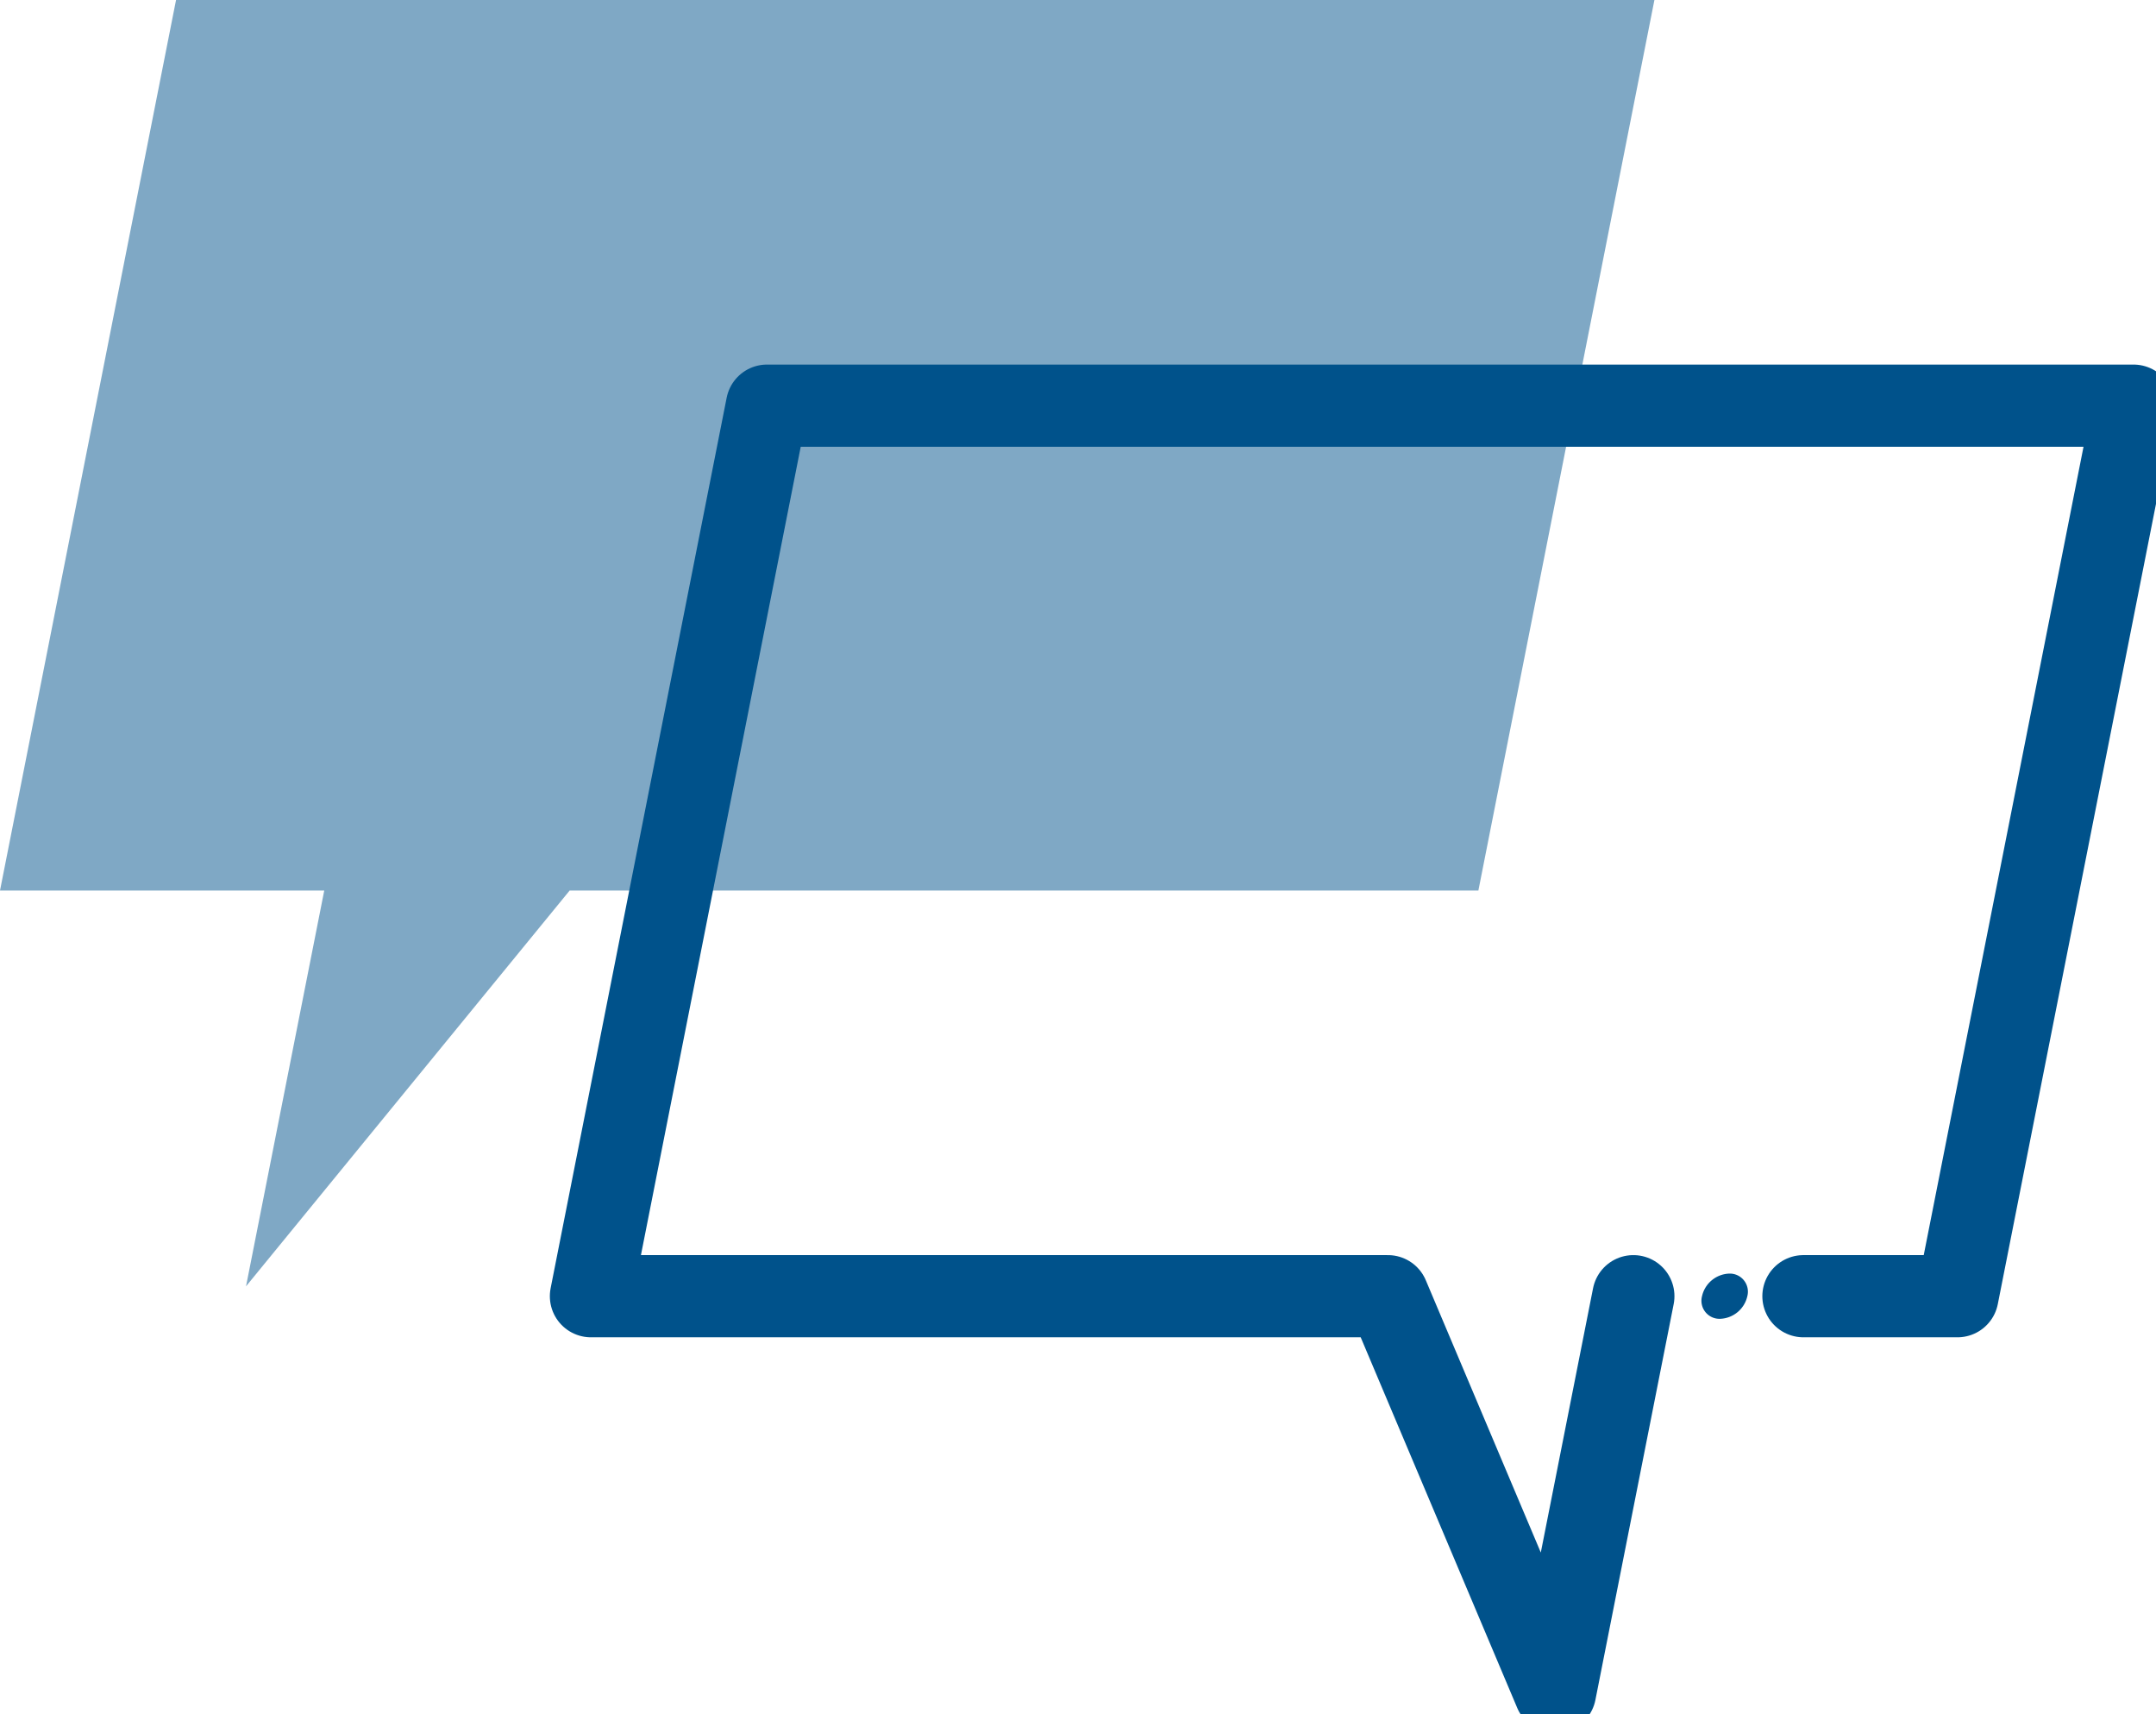
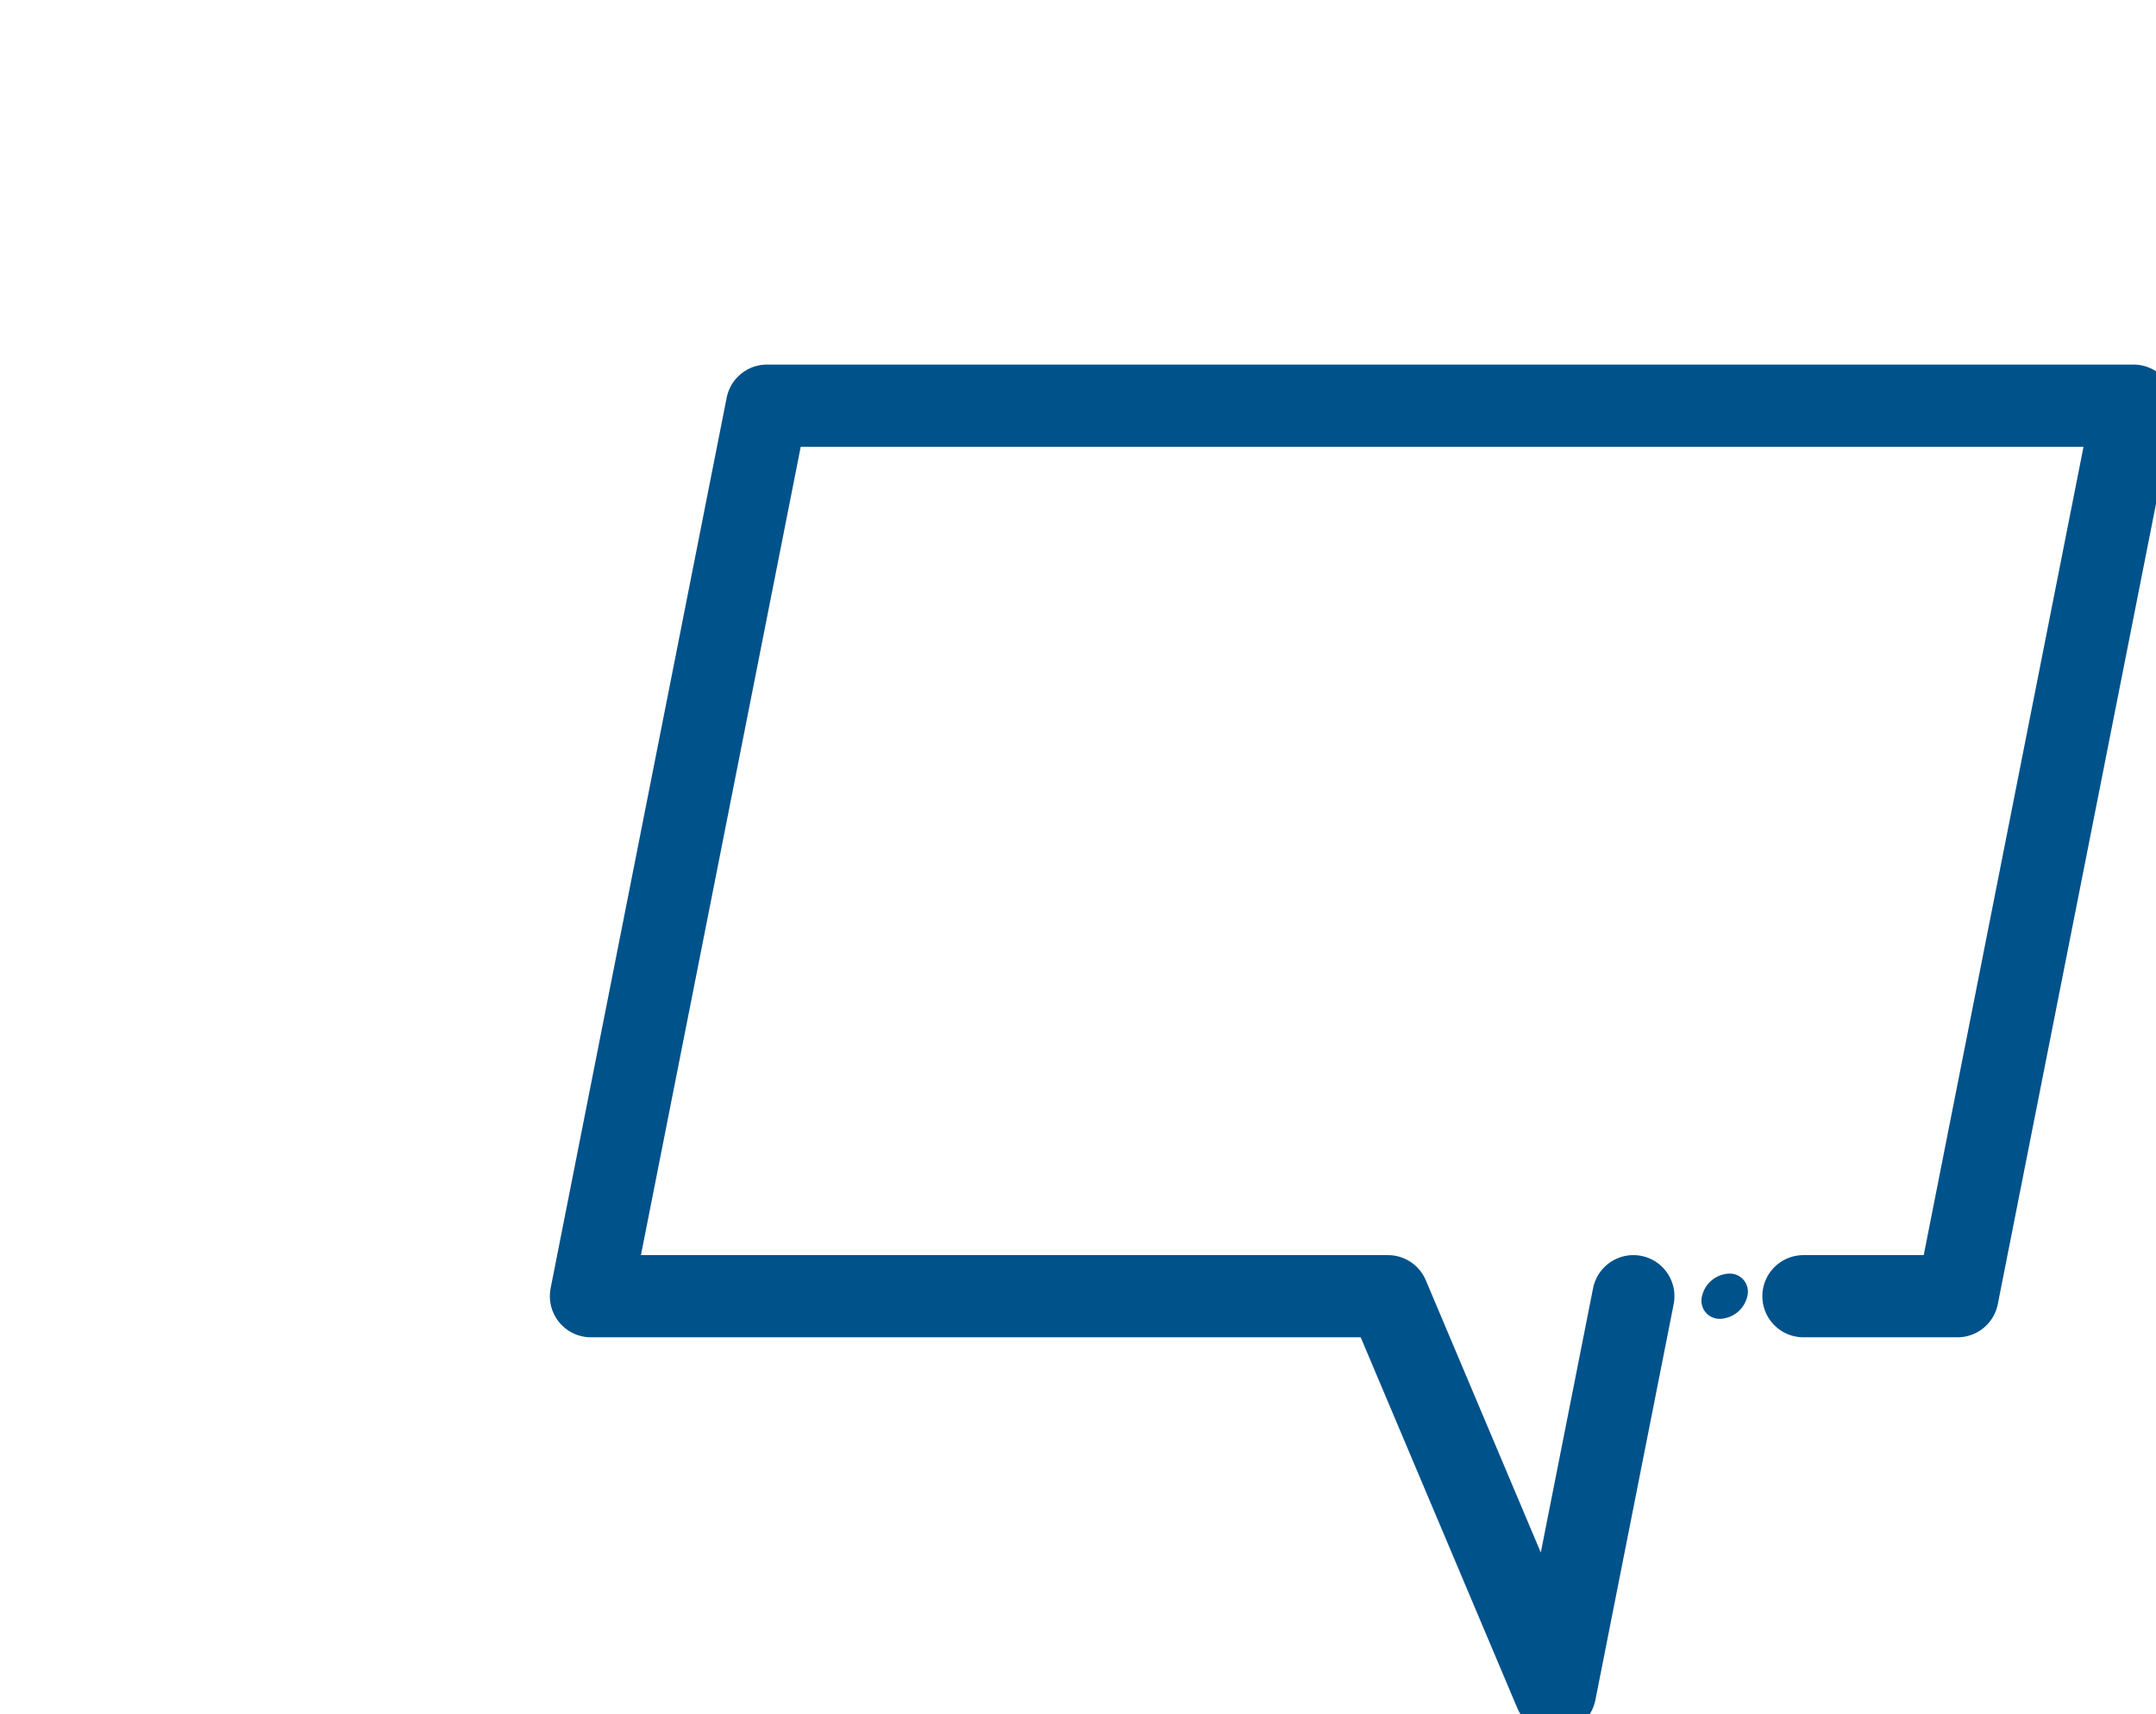
<svg xmlns="http://www.w3.org/2000/svg" id="グループ_1581" data-name="グループ 1581" width="104.959" height="83.439" viewBox="0 0 104.959 83.439">
  <defs>
    <clipPath id="clip-path">
      <rect id="長方形_19915" data-name="長方形 19915" width="104.959" height="83.439" fill="none" />
    </clipPath>
    <clipPath id="clip-path-3">
      <rect id="長方形_19913" data-name="長方形 19913" width="80.541" height="62.607" fill="none" />
    </clipPath>
  </defs>
  <g id="グループ_1580" data-name="グループ 1580" clip-path="url(#clip-path)">
    <g id="グループ_1579" data-name="グループ 1579">
      <g id="グループ_1578" data-name="グループ 1578" clip-path="url(#clip-path)">
        <g id="グループ_1577" data-name="グループ 1577" opacity="0.5">
          <g id="グループ_1576" data-name="グループ 1576">
            <g id="グループ_1575" data-name="グループ 1575" clip-path="url(#clip-path-3)">
-               <path id="パス_6564" data-name="パス 6564" d="M15.785,43.343,11.977,62.606,27.732,43.343H71.971L80.541,0H8.57L0,43.343Z" transform="translate(0 0)" fill="#00528b" />
-             </g>
+               </g>
          </g>
        </g>
        <path id="パス_6565" data-name="パス 6565" d="M103.6,79.612,99.79,98.875,91.652,79.612h-38.8l8.57-43.343h66.527l-8.57,43.343h-7.5" transform="translate(-24.084 -16.525)" fill="none" stroke="#00528b" stroke-linecap="round" stroke-linejoin="round" stroke-width="4" />
        <path id="パス_6566" data-name="パス 6566" d="M154.4,114.968a1.411,1.411,0,0,1-1.321,1.1.879.879,0,0,1-.885-1.1,1.411,1.411,0,0,1,1.321-1.1.88.88,0,0,1,.885,1.1" transform="translate(-69.336 -51.881)" fill="#00528b" />
      </g>
    </g>
  </g>
</svg>